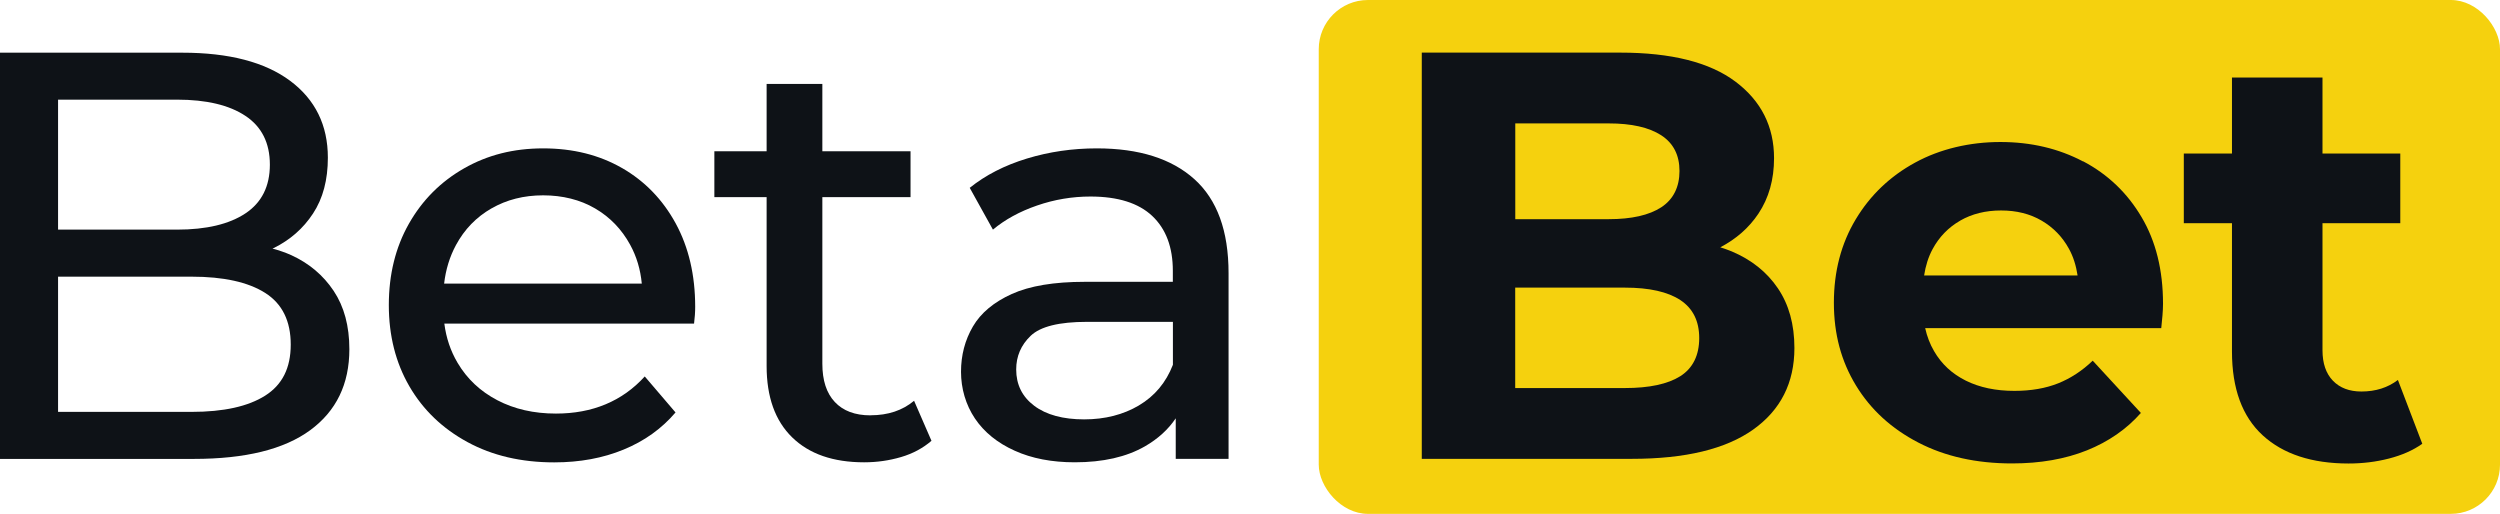
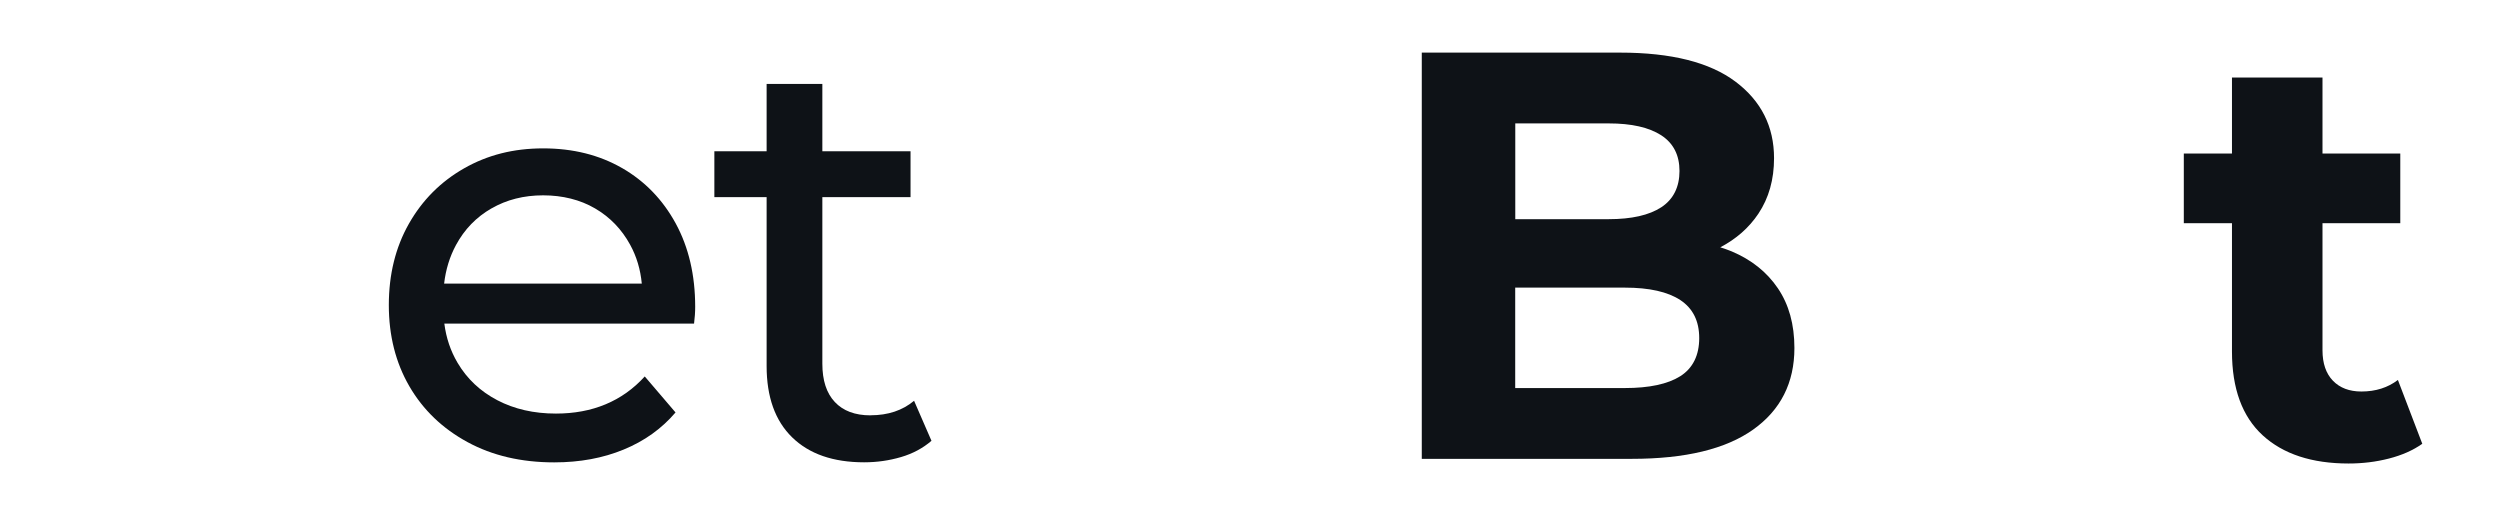
<svg xmlns="http://www.w3.org/2000/svg" id="Layer_1" viewBox="0 0 353.5 72.66">
  <defs>
    <style> .cls-1 { fill: #f5d10e; } .cls-2 { fill: #0e1217; } </style>
  </defs>
  <g>
-     <path class="cls-2" d="M41.19,36.08c-.84-.38-1.74-.68-2.66-.93.04-.02.08-.03.12-.05,2.35-1.15,4.23-2.79,5.62-4.92,1.4-2.13,2.09-4.76,2.09-7.88,0-4.6-1.78-8.22-5.33-10.87-3.56-2.65-8.64-3.98-15.26-3.98H0v57.44h27.41c7.28,0,12.76-1.35,16.45-4.06s5.54-6.52,5.54-11.45c0-3.28-.74-6.03-2.22-8.25-1.48-2.22-3.48-3.9-5.99-5.05ZM25.03,14.09c4.16,0,7.39.77,9.68,2.3,2.3,1.53,3.45,3.83,3.45,6.89s-1.15,5.36-3.45,6.89c-2.3,1.53-5.53,2.3-9.68,2.3H8.21V14.09h16.82ZM37.5,55.94c-2.41,1.53-5.88,2.3-10.42,2.3H8.21v-19.12h18.87c4.54,0,8.01.77,10.42,2.3,2.41,1.53,3.61,3.97,3.61,7.3s-1.2,5.69-3.61,7.22Z" />
    <path class="cls-2" d="M87.97,23.77c-3.23-1.86-6.95-2.79-11.16-2.79s-7.89.94-11.2,2.83c-3.31,1.89-5.91,4.5-7.8,7.84-1.89,3.34-2.83,7.17-2.83,11.49s.97,8.15,2.91,11.49c1.94,3.34,4.68,5.96,8.21,7.88,3.53,1.92,7.62,2.87,12.27,2.87,3.61,0,6.88-.6,9.81-1.81,2.93-1.2,5.38-2.95,7.34-5.25l-4.35-5.09c-1.59,1.75-3.43,3.06-5.54,3.94-2.11.88-4.45,1.31-7.02,1.31-3.12,0-5.88-.63-8.29-1.89-2.41-1.26-4.28-3.02-5.62-5.29-.99-1.67-1.61-3.52-1.87-5.54h35.31c.05-.38.09-.79.12-1.23.03-.44.04-.82.04-1.15,0-4.49-.92-8.41-2.75-11.78-1.83-3.36-4.36-5.98-7.59-7.84ZM69.5,29.47c2.13-1.23,4.57-1.85,7.3-1.85s5.24.62,7.34,1.85c2.11,1.23,3.76,2.94,4.96,5.13.91,1.66,1.46,3.49,1.65,5.5h-27.95c.23-1.99.79-3.81,1.68-5.46,1.2-2.22,2.87-3.94,5.01-5.17Z" />
    <path class="cls-2" d="M123.09,58.73c-2.19,0-3.87-.63-5.05-1.89-1.18-1.26-1.76-3.06-1.76-5.42v-23.55h12.47v-6.48h-12.47v-9.52h-7.88v9.52h-7.39v6.48h7.39v23.88c0,4.38,1.2,7.74,3.61,10.09,2.41,2.35,5.8,3.53,10.18,3.53,1.81,0,3.54-.25,5.21-.74,1.67-.49,3.1-1.26,4.31-2.3l-2.46-5.66c-1.64,1.37-3.69,2.05-6.15,2.05Z" />
-     <path class="cls-2" d="M168.88,25.33c-3.23-2.9-7.82-4.35-13.79-4.35-3.45,0-6.74.48-9.89,1.44-3.15.96-5.84,2.34-8.08,4.14l3.28,5.91c1.7-1.42,3.77-2.56,6.24-3.41,2.46-.85,4.98-1.27,7.55-1.27,3.88,0,6.8.92,8.74,2.75,1.94,1.83,2.91,4.42,2.91,7.75v1.56h-12.47c-4.32,0-7.75.57-10.3,1.72-2.54,1.15-4.38,2.68-5.5,4.6-1.12,1.92-1.68,4.05-1.68,6.4s.66,4.66,1.97,6.61c1.31,1.94,3.19,3.46,5.62,4.55,2.43,1.1,5.26,1.64,8.49,1.64,3.99,0,7.3-.75,9.93-2.26,1.84-1.06,3.29-2.38,4.35-3.96v5.73h7.47v-26.26c0-5.96-1.61-10.39-4.84-13.29ZM161.04,57.33c-2.22,1.31-4.8,1.97-7.75,1.97s-5.36-.64-7.06-1.93c-1.7-1.28-2.54-3-2.54-5.13,0-1.86.68-3.45,2.05-4.76,1.37-1.31,4.02-1.97,7.96-1.97h12.15v6.07c-.98,2.52-2.58,4.43-4.8,5.74Z" />
  </g>
-   <rect class="cls-1" x="186.47" width="167.03" height="72.66" rx="6.96" ry="6.96" />
  <g>
    <path class="cls-2" d="M244.87,35.55c-.52-.22-1.07-.4-1.62-.58,2.24-1.18,4.05-2.75,5.39-4.76,1.48-2.22,2.21-4.83,2.21-7.84,0-4.48-1.82-8.1-5.46-10.83-3.64-2.73-9.07-4.1-16.29-4.1h-28.06v57.44h29.71c7.55,0,13.27-1.38,17.15-4.14,3.88-2.76,5.83-6.61,5.83-11.53,0-3.34-.78-6.15-2.34-8.45-1.56-2.3-3.73-4.03-6.52-5.21ZM227.47,17.45c3.23,0,5.7.56,7.43,1.68,1.72,1.12,2.58,2.8,2.58,5.05s-.86,4.01-2.58,5.13c-1.72,1.12-4.2,1.68-7.43,1.68h-13.21v-13.54h13.21ZM237.6,53.19c-1.78,1.12-4.39,1.68-7.84,1.68h-15.51v-14.2h15.51c3.45,0,6.06.59,7.84,1.76,1.78,1.18,2.67,2.97,2.67,5.38s-.89,4.25-2.67,5.38Z" />
-     <path class="cls-2" d="M294.55,22.83c-3.47-1.83-7.37-2.75-11.69-2.75s-8.51.97-12.06,2.91c-3.56,1.94-6.36,4.62-8.41,8.04-2.05,3.42-3.08,7.34-3.08,11.78s1.04,8.27,3.12,11.69c2.08,3.42,5.02,6.11,8.82,8.08,3.8,1.97,8.22,2.95,13.25,2.95,3.99,0,7.52-.62,10.59-1.85,3.06-1.23,5.61-3,7.63-5.29l-6.81-7.39c-1.48,1.42-3.11,2.49-4.88,3.2-1.78.71-3.84,1.07-6.2,1.07-2.63,0-4.91-.48-6.85-1.44-1.94-.96-3.45-2.35-4.51-4.19-.58-.99-.99-2.08-1.25-3.24h33.38c.05-.55.11-1.13.17-1.76.05-.63.08-1.19.08-1.68,0-4.76-1.01-8.85-3.04-12.27-2.02-3.42-4.77-6.04-8.25-7.88ZM277.16,31.2c1.67-.96,3.6-1.44,5.79-1.44s4.1.48,5.74,1.44c1.64.96,2.93,2.28,3.86,3.98.62,1.12,1.01,2.39,1.22,3.77h-21.7c.21-1.37.6-2.62,1.2-3.73.93-1.72,2.23-3.06,3.9-4.02Z" />
    <path class="cls-2" d="M339.07,53.72c-1.42,1.09-3.15,1.64-5.17,1.64-1.7,0-3.04-.51-4.02-1.52-.98-1.01-1.48-2.45-1.48-4.31v-17.97h11v-9.85h-11v-10.75h-12.8v10.75h-6.81v9.85h6.81v18.14c0,5.25,1.45,9.2,4.35,11.86,2.9,2.65,6.95,3.98,12.14,3.98,1.97,0,3.87-.23,5.7-.7s3.41-1.16,4.72-2.09l-3.45-9.03Z" />
  </g>
</svg>